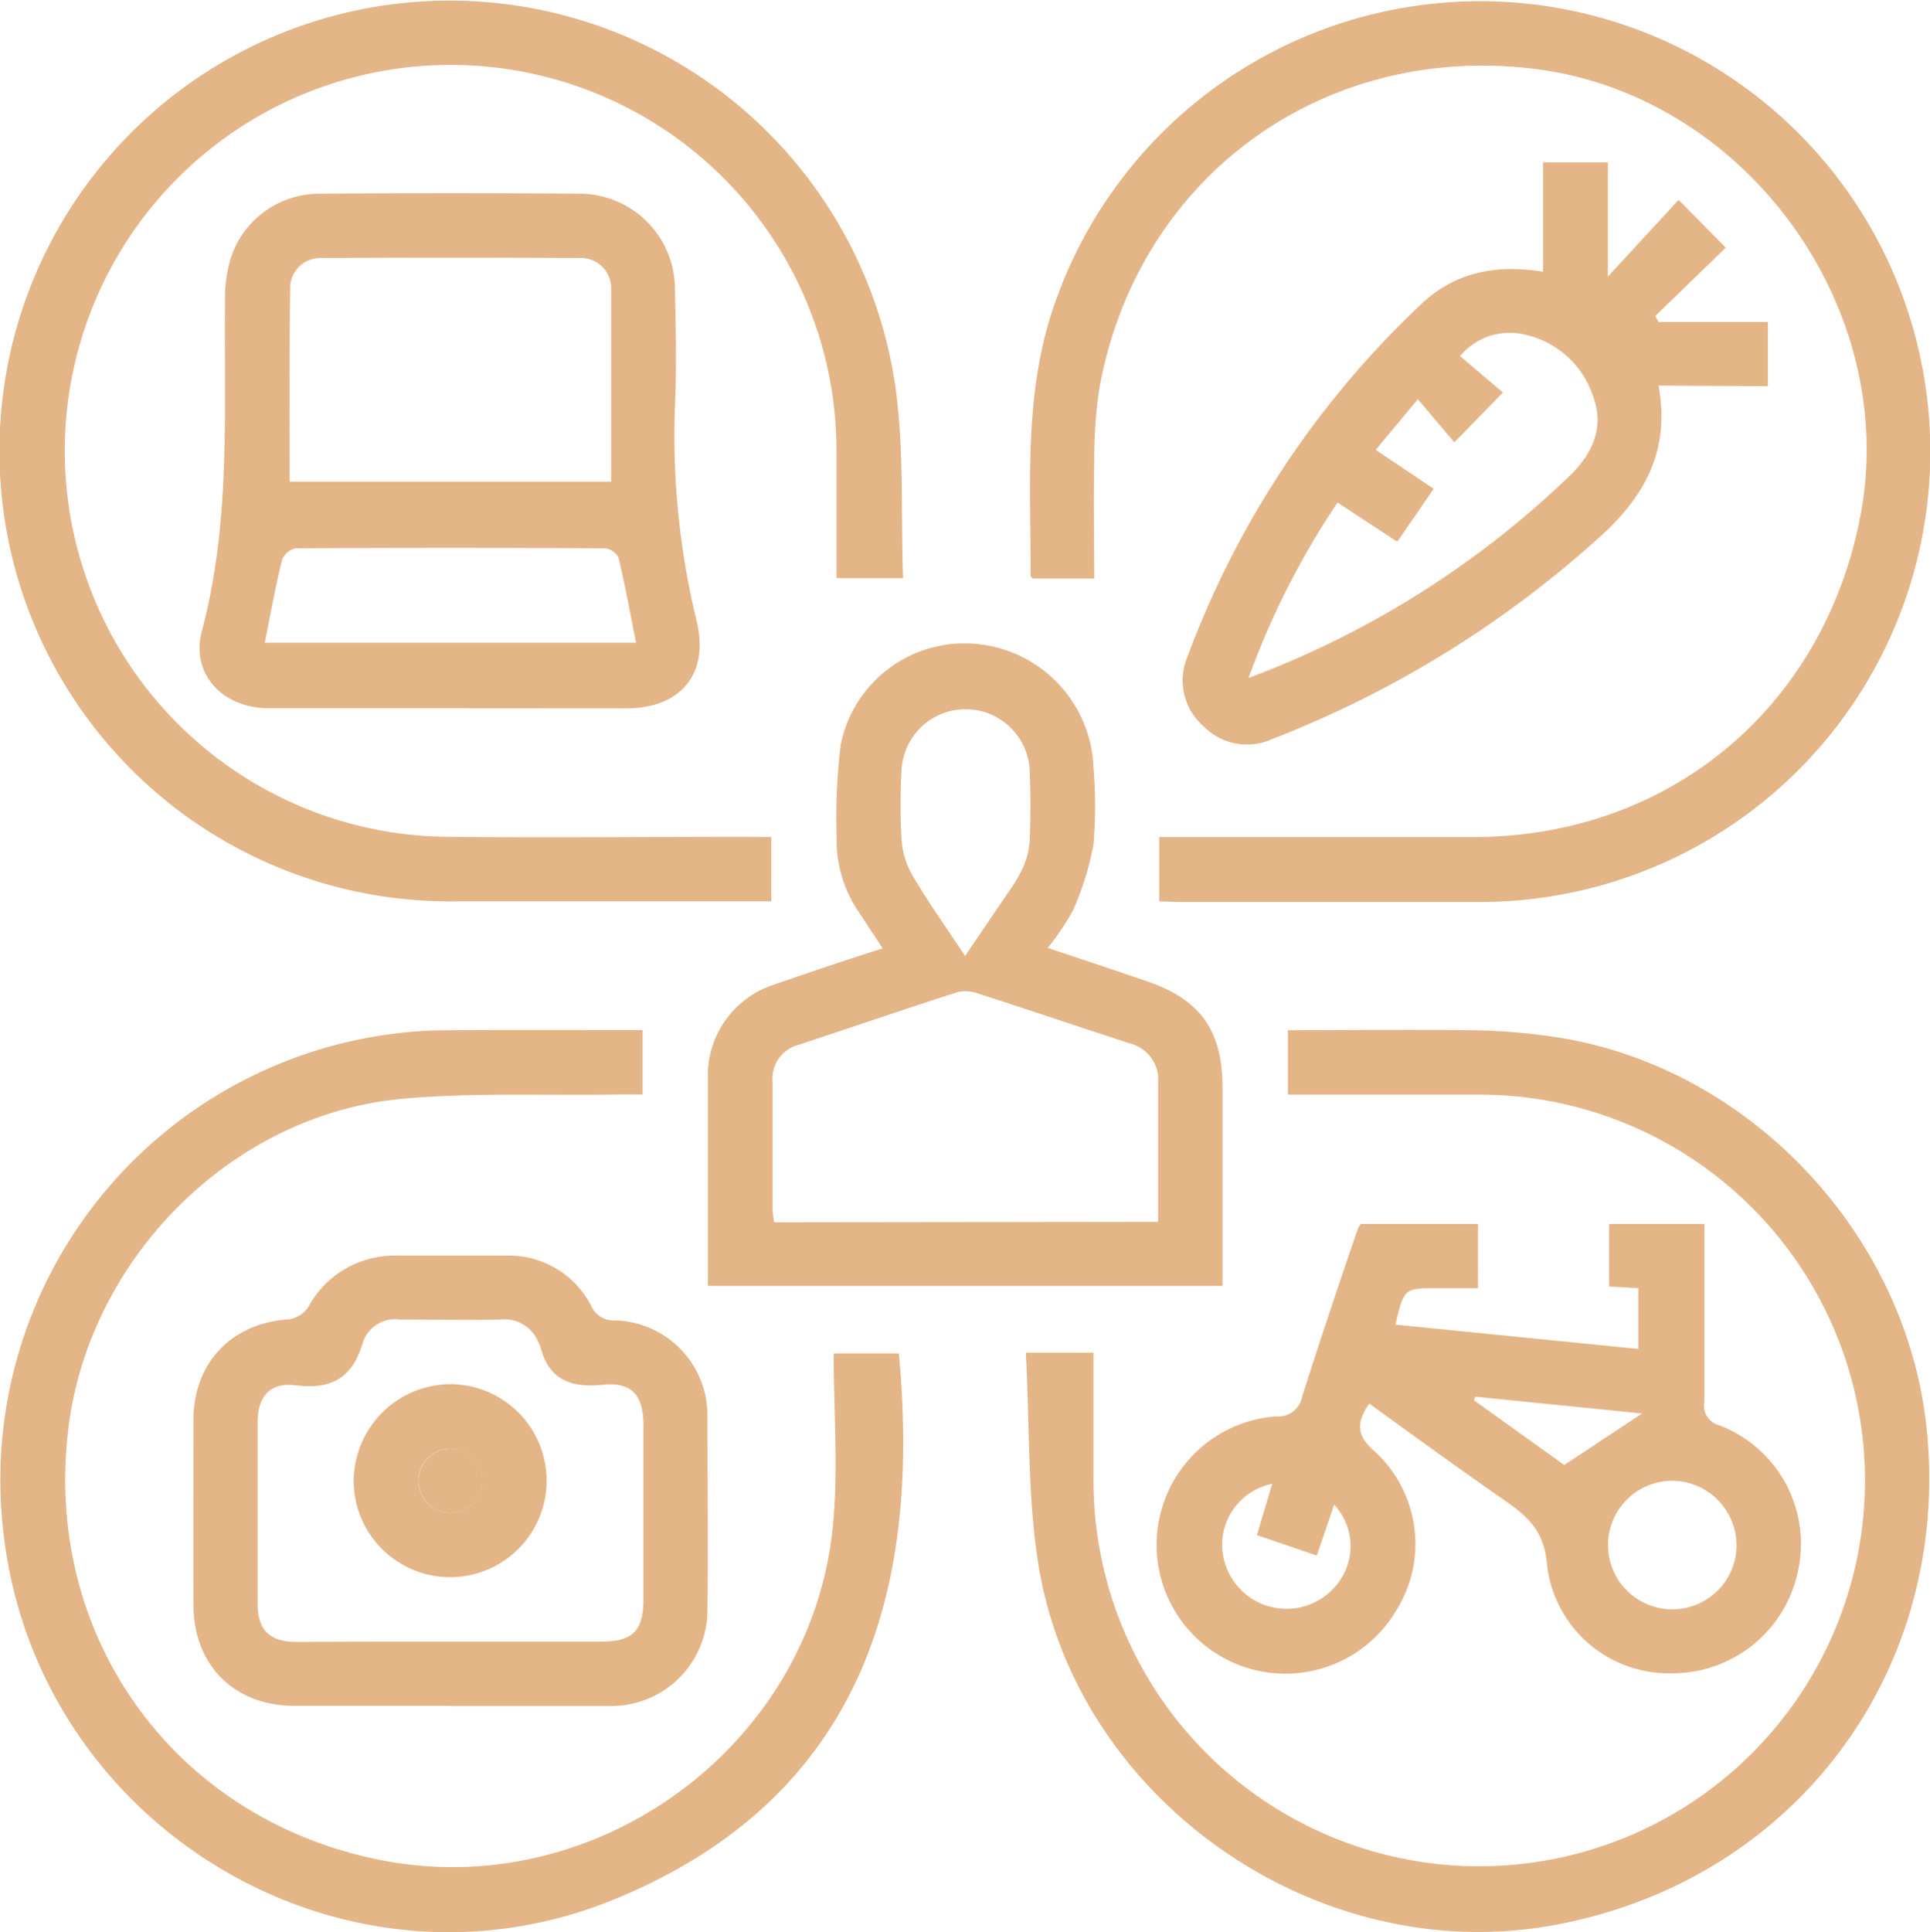
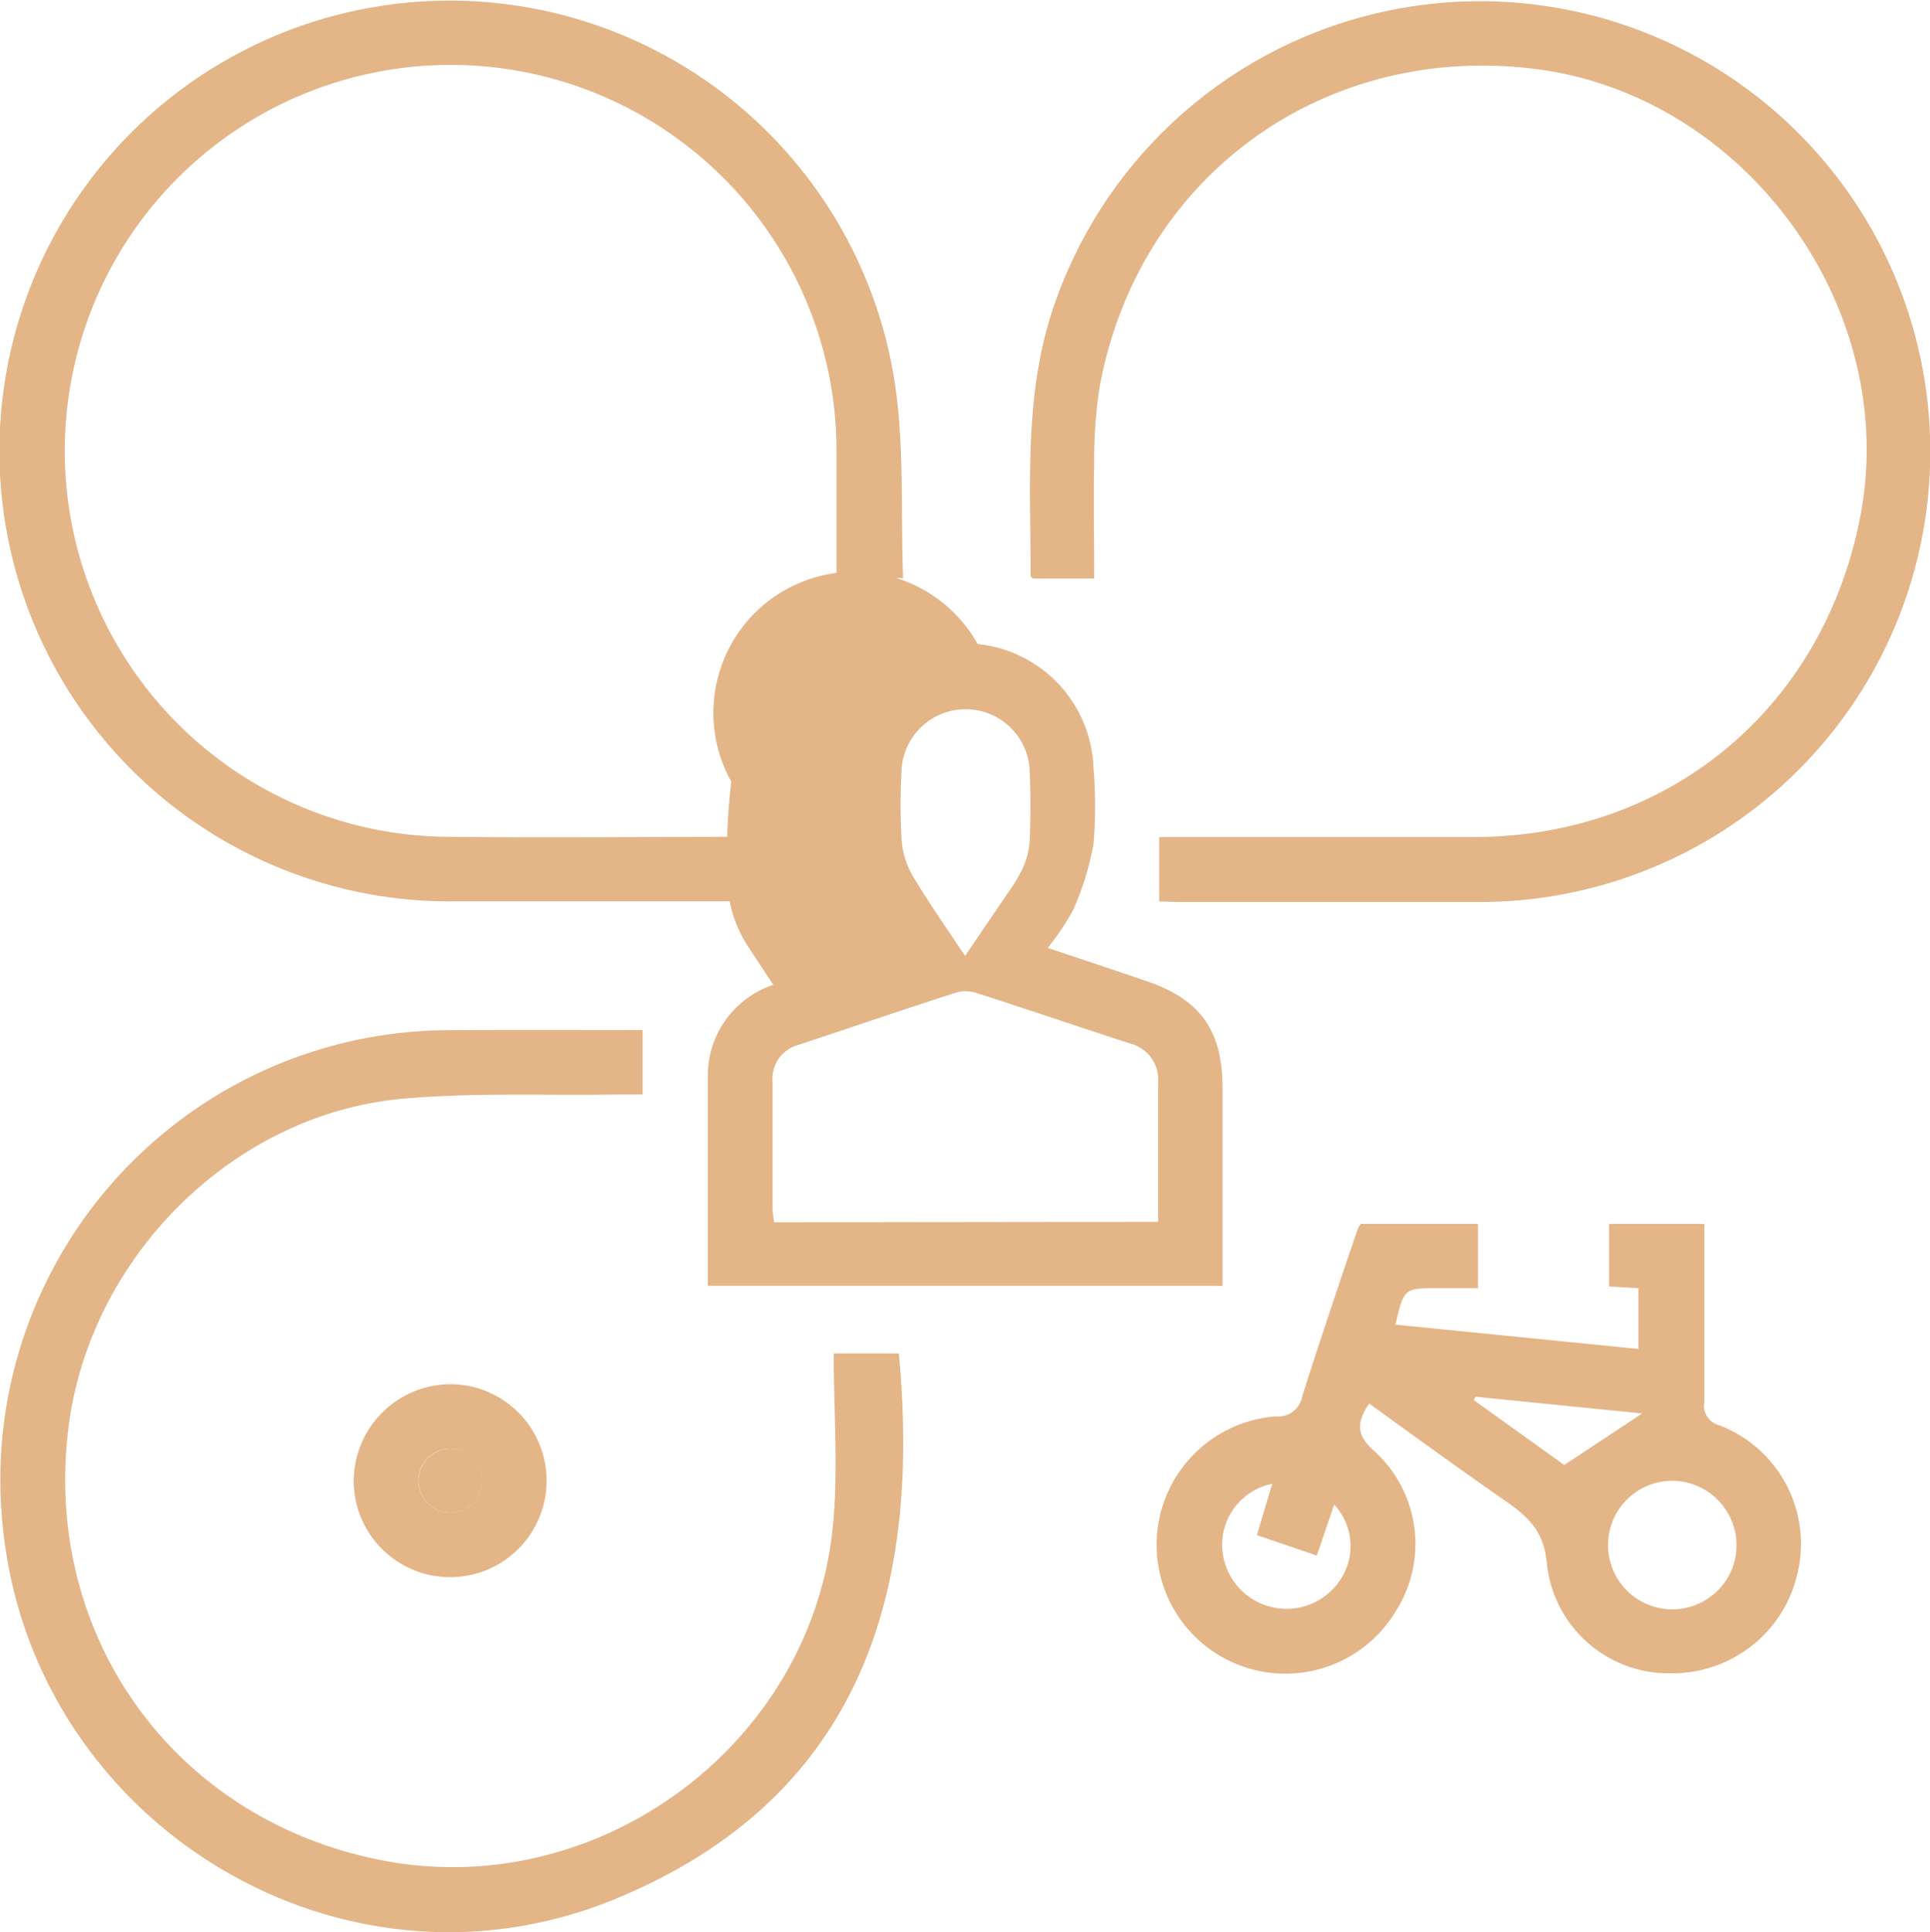
<svg xmlns="http://www.w3.org/2000/svg" viewBox="0 0 158.85 158.99">
  <defs>
    <style>.cls-1{fill:#e4b587;}</style>
  </defs>
  <g id="Layer_2" data-name="Layer 2">
    <g id="Layer_1-2" data-name="Layer 1">
      <path class="cls-1" d="M95.41,74.17V68.88h1.85q12,0,24,0c16.05,0,28.77-10.56,31.84-26.31,3.36-17.19-9.43-34.78-26.84-36.91s-32.59,8.91-35.76,26.2a38.65,38.65,0,0,0-.44,6.09c-.07,3.19,0,6.38,0,9.66H85c0-.05-.17-.13-.17-.21,0-7.75-.61-15.53,2.19-23a37.06,37.06,0,1,1,35,49.82c-8.38,0-16.76,0-25.15,0Z" />
      <path class="cls-1" d="M63.48,68.88v5.29H61.81c-8.16,0-16.32,0-24.48,0A37.06,37.06,0,1,1,73.64,31.46c.8,5.24.49,10.66.69,16.11H68.85V37.36a31.76,31.76,0,1,0-32,31.5c8.22.09,16.44,0,24.65,0Z" />
      <path class="cls-1" d="M52.89,84.76v5.3c-.67,0-1.31,0-2,0-5.95.1-11.93-.18-17.84.36C19,91.73,7.22,103.66,5.6,117.76c-2,17.19,9,32.14,26,35.35,17.66,3.34,35.12-9.5,36.94-27.42.48-4.68.08-9.46.08-14.32h5.36c1.69,18-2,36.18-23.49,44.95C28.07,165.45,3,150.16.29,126.16A37,37,0,0,1,37,84.77C42.23,84.74,47.46,84.76,52.89,84.76Z" />
-       <path class="cls-1" d="M84.43,111.31H90v10.26a31.75,31.75,0,1,0,31.8-31.5c-5.23,0-10.46,0-15.8,0v-5.3c5,0,10-.06,15,0a51.53,51.53,0,0,1,7.56.65c15.64,2.64,28.3,16.2,30,32,2.13,20.18-11,37.57-31,41.05-19.29,3.35-38.94-10.35-42.09-29.7C84.56,123.11,84.76,117.26,84.43,111.31Z" />
      <path class="cls-1" d="M112,100.71h9.65V106h-3.3c-2.79,0-2.79,0-3.5,3l20,2V106l-2.41-.14v-5.15h7.84v1.57c0,4.35,0,8.71,0,13.07a1.66,1.66,0,0,0,1.22,1.93,10.44,10.44,0,0,1,6.52,11.84,10.57,10.57,0,0,1-10.5,8.57,10.08,10.08,0,0,1-10.2-9c-.23-2.73-1.59-3.91-3.44-5.2-3.75-2.61-7.45-5.29-11.19-8-1,1.5-1.14,2.57.44,3.93a10.31,10.31,0,0,1,1.77,13.13,10.6,10.6,0,1,1-9.88-16,2,2,0,0,0,2.16-1.65c1.47-4.61,3-9.19,4.58-13.79A2.94,2.94,0,0,1,112,100.71Zm25.78,21.14a5.29,5.29,0,1,0,5.15,5.38A5.33,5.33,0,0,0,137.82,121.85Zm-33.07.25a5.12,5.12,0,0,0-4.12,4.85,5.3,5.3,0,0,0,9.6,3.23,5,5,0,0,0-.38-6.37L108.38,128l-4.93-1.68Zm16.72-7.17-.12.29,7.44,5.33,6.41-4.24Z" />
-       <path class="cls-1" d="M86.23,78c2.84.95,5.5,1.83,8.15,2.74,4.42,1.5,6.24,4.06,6.24,8.78v16.29H58.26V94.59c0-2,0-4,0-6a7.86,7.86,0,0,1,5.39-7.55c2.9-1,5.84-2,9-3l-1.92-2.92a10.5,10.5,0,0,1-1.87-6.23,50.08,50.08,0,0,1,.33-7.57A10.38,10.38,0,0,1,80.47,53,10.61,10.61,0,0,1,90,63.19,37.58,37.58,0,0,1,90,69.47a23.63,23.63,0,0,1-1.69,5.44A20.5,20.5,0,0,1,86.23,78Zm9.09,22.54c0-3.93,0-7.68,0-11.42A3.08,3.08,0,0,0,93,85.86c-4.18-1.36-8.34-2.77-12.53-4.12a2.93,2.93,0,0,0-1.73-.08c-4.35,1.4-8.67,2.88-13,4.31a2.89,2.89,0,0,0-2.15,3.11c0,3.47,0,7,0,10.42a8,8,0,0,0,.13,1.08ZM79.43,78.66,83,73.41a12.9,12.9,0,0,0,1.19-2,6.43,6.43,0,0,0,.56-2.22c.08-1.93.08-3.86,0-5.78a5.28,5.28,0,0,0-10.55,0,52.68,52.68,0,0,0,0,5.62A6.9,6.9,0,0,0,75.08,72C76.38,74.2,77.84,76.27,79.43,78.66Z" />
-       <path class="cls-1" d="M37,58.28c-5,0-9.92,0-14.89,0-3.75,0-6.44-2.8-5.5-6.34,2.42-9.06,1.81-18.26,1.91-27.44a11.13,11.13,0,0,1,.52-3.4,7.66,7.66,0,0,1,7.19-5.16q10.76-.09,21.5,0a7.85,7.85,0,0,1,7.82,7.8c.07,3.26.15,6.52,0,9.76a64.62,64.62,0,0,0,1.81,17.69c1,4.29-1.36,7.09-5.79,7.1ZM23.84,39.63H50.3c0-5.35,0-10.57,0-15.8a2.49,2.49,0,0,0-2.64-2.6q-10.57-.06-21.15,0a2.49,2.49,0,0,0-2.63,2.62C23.81,29.07,23.84,34.3,23.84,39.63ZM21.79,52.89H52.35c-.48-2.42-.9-4.75-1.44-7a1.43,1.43,0,0,0-1.12-.77q-12.74-.07-25.46,0a1.55,1.55,0,0,0-1.12.95C22.68,48.23,22.28,50.45,21.79,52.89Z" />
-       <path class="cls-1" d="M136.51,31.73c.94,5.19-1,8.88-4.53,12.17a87,87,0,0,1-27.21,16.89,5,5,0,0,1-5.68-1,5,5,0,0,1-1.36-5.74A76.38,76.38,0,0,1,117,25c2.77-2.61,6.16-3.27,10-2.64v-9h5.34v9.4l5.82-6.31,3.88,3.93L136.24,26l.27.49h9v5.29ZM118,40.22,115,44.58l-4.91-3.23a66.23,66.23,0,0,0-7.33,14.44,76.82,76.82,0,0,0,26.53-16.73c1.87-1.84,2.74-4,1.84-6.42a7.64,7.64,0,0,0-5.63-5.11,5.32,5.32,0,0,0-5.33,1.77l3.53,3-4,4.1-3-3.55c-1.29,1.54-2.35,2.82-3.47,4.17Z" />
-       <path class="cls-1" d="M37,140.37c-4.25,0-8.49,0-12.74,0-5,0-8.32-3.36-8.34-8.29s0-10.15,0-15.22c0-4.73,3.15-8,7.87-8.3a2.35,2.35,0,0,0,1.58-1,8.06,8.06,0,0,1,7.36-4.24c3,0,5.95,0,8.93,0a7.61,7.61,0,0,1,7,4.14,2,2,0,0,0,1.89,1.19,7.82,7.82,0,0,1,7.68,7.92c0,5.29.06,10.59,0,15.88a7.91,7.91,0,0,1-8,7.93H37Zm0-5.29H49.57c2.48,0,3.38-.91,3.39-3.39q0-7.2,0-14.39c0-2.49-.93-3.6-3.36-3.35-2.68.27-4.44-.44-5.13-3.16a2,2,0,0,0-.14-.3,3,3,0,0,0-3.14-1.91c-2.76.06-5.51,0-8.27,0a2.8,2.8,0,0,0-3.09,2c-.85,2.81-2.57,3.78-5.48,3.41-2.14-.26-3.14.91-3.15,3.06,0,5,0,9.92,0,14.88,0,2.24,1,3.18,3.26,3.18C28.63,135.09,32.82,135.08,37,135.08Z" />
+       <path class="cls-1" d="M86.23,78c2.84.95,5.5,1.83,8.15,2.74,4.42,1.5,6.24,4.06,6.24,8.78v16.29H58.26V94.59c0-2,0-4,0-6a7.86,7.86,0,0,1,5.39-7.55l-1.92-2.92a10.5,10.5,0,0,1-1.87-6.23,50.08,50.08,0,0,1,.33-7.57A10.38,10.38,0,0,1,80.47,53,10.61,10.61,0,0,1,90,63.19,37.58,37.58,0,0,1,90,69.47a23.63,23.63,0,0,1-1.69,5.44A20.5,20.5,0,0,1,86.23,78Zm9.09,22.54c0-3.93,0-7.68,0-11.42A3.08,3.08,0,0,0,93,85.86c-4.18-1.36-8.34-2.77-12.53-4.12a2.93,2.93,0,0,0-1.73-.08c-4.35,1.4-8.67,2.88-13,4.31a2.89,2.89,0,0,0-2.15,3.11c0,3.47,0,7,0,10.42a8,8,0,0,0,.13,1.08ZM79.43,78.66,83,73.41a12.9,12.9,0,0,0,1.19-2,6.43,6.43,0,0,0,.56-2.22c.08-1.93.08-3.86,0-5.78a5.28,5.28,0,0,0-10.55,0,52.68,52.68,0,0,0,0,5.62A6.9,6.9,0,0,0,75.08,72C76.38,74.2,77.84,76.27,79.43,78.66Z" />
      <path class="cls-1" d="M37.11,113.9a7.94,7.94,0,1,1-8,8A8,8,0,0,1,37.11,113.9Zm-.06,5.3a2.64,2.64,0,1,0,2.66,2.58A2.66,2.66,0,0,0,37.05,119.2Z" />
      <path class="cls-1" d="M37.05,119.2a2.64,2.64,0,1,1-2.61,2.61A2.67,2.67,0,0,1,37.05,119.2Z" />
    </g>
  </g>
</svg>